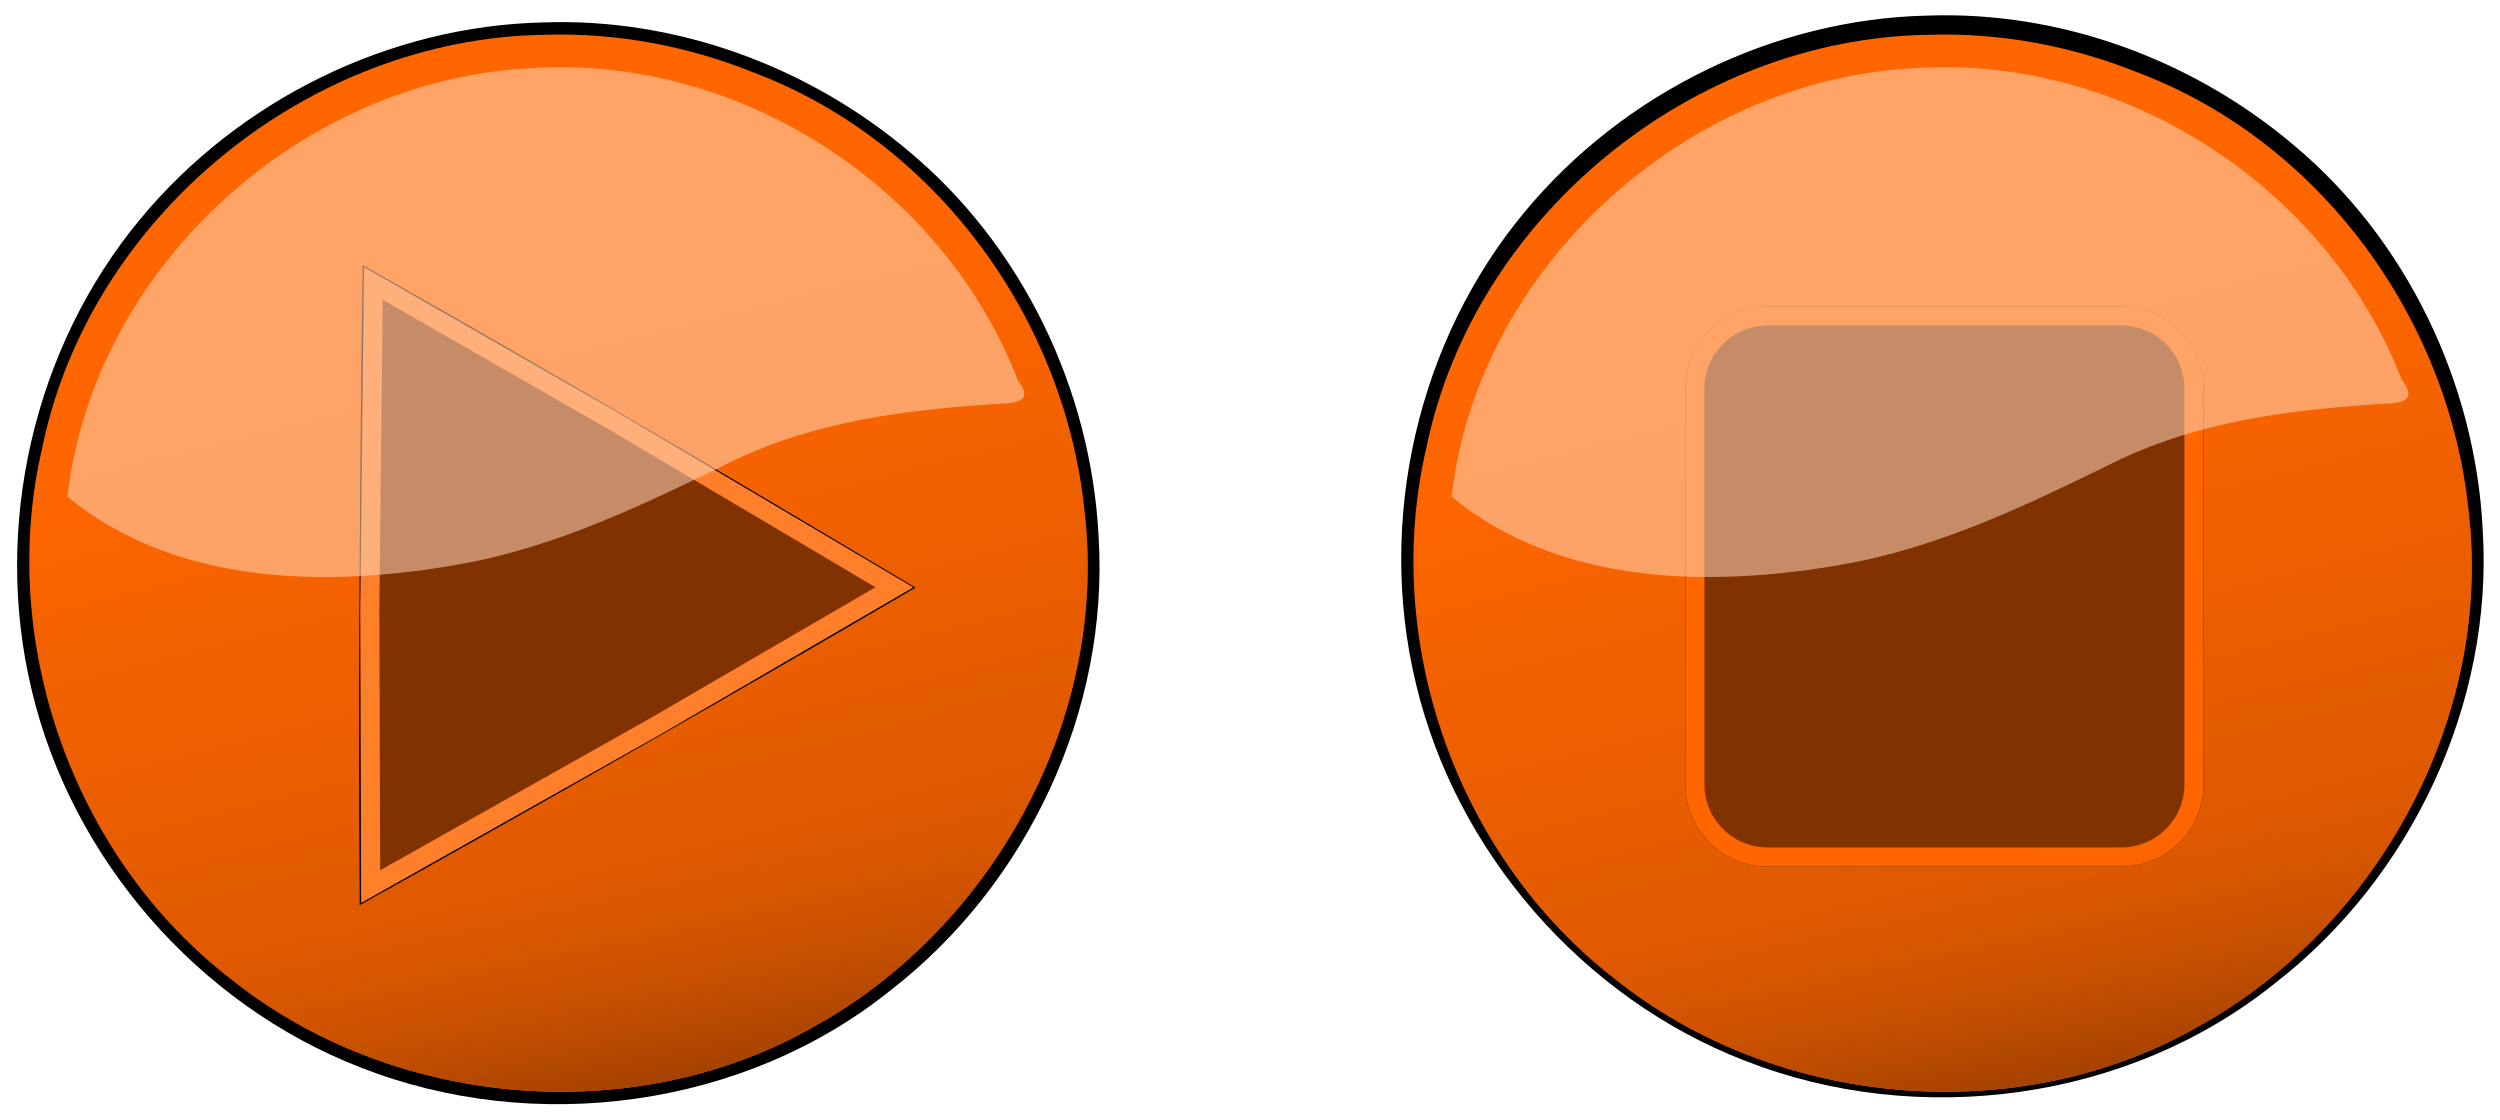
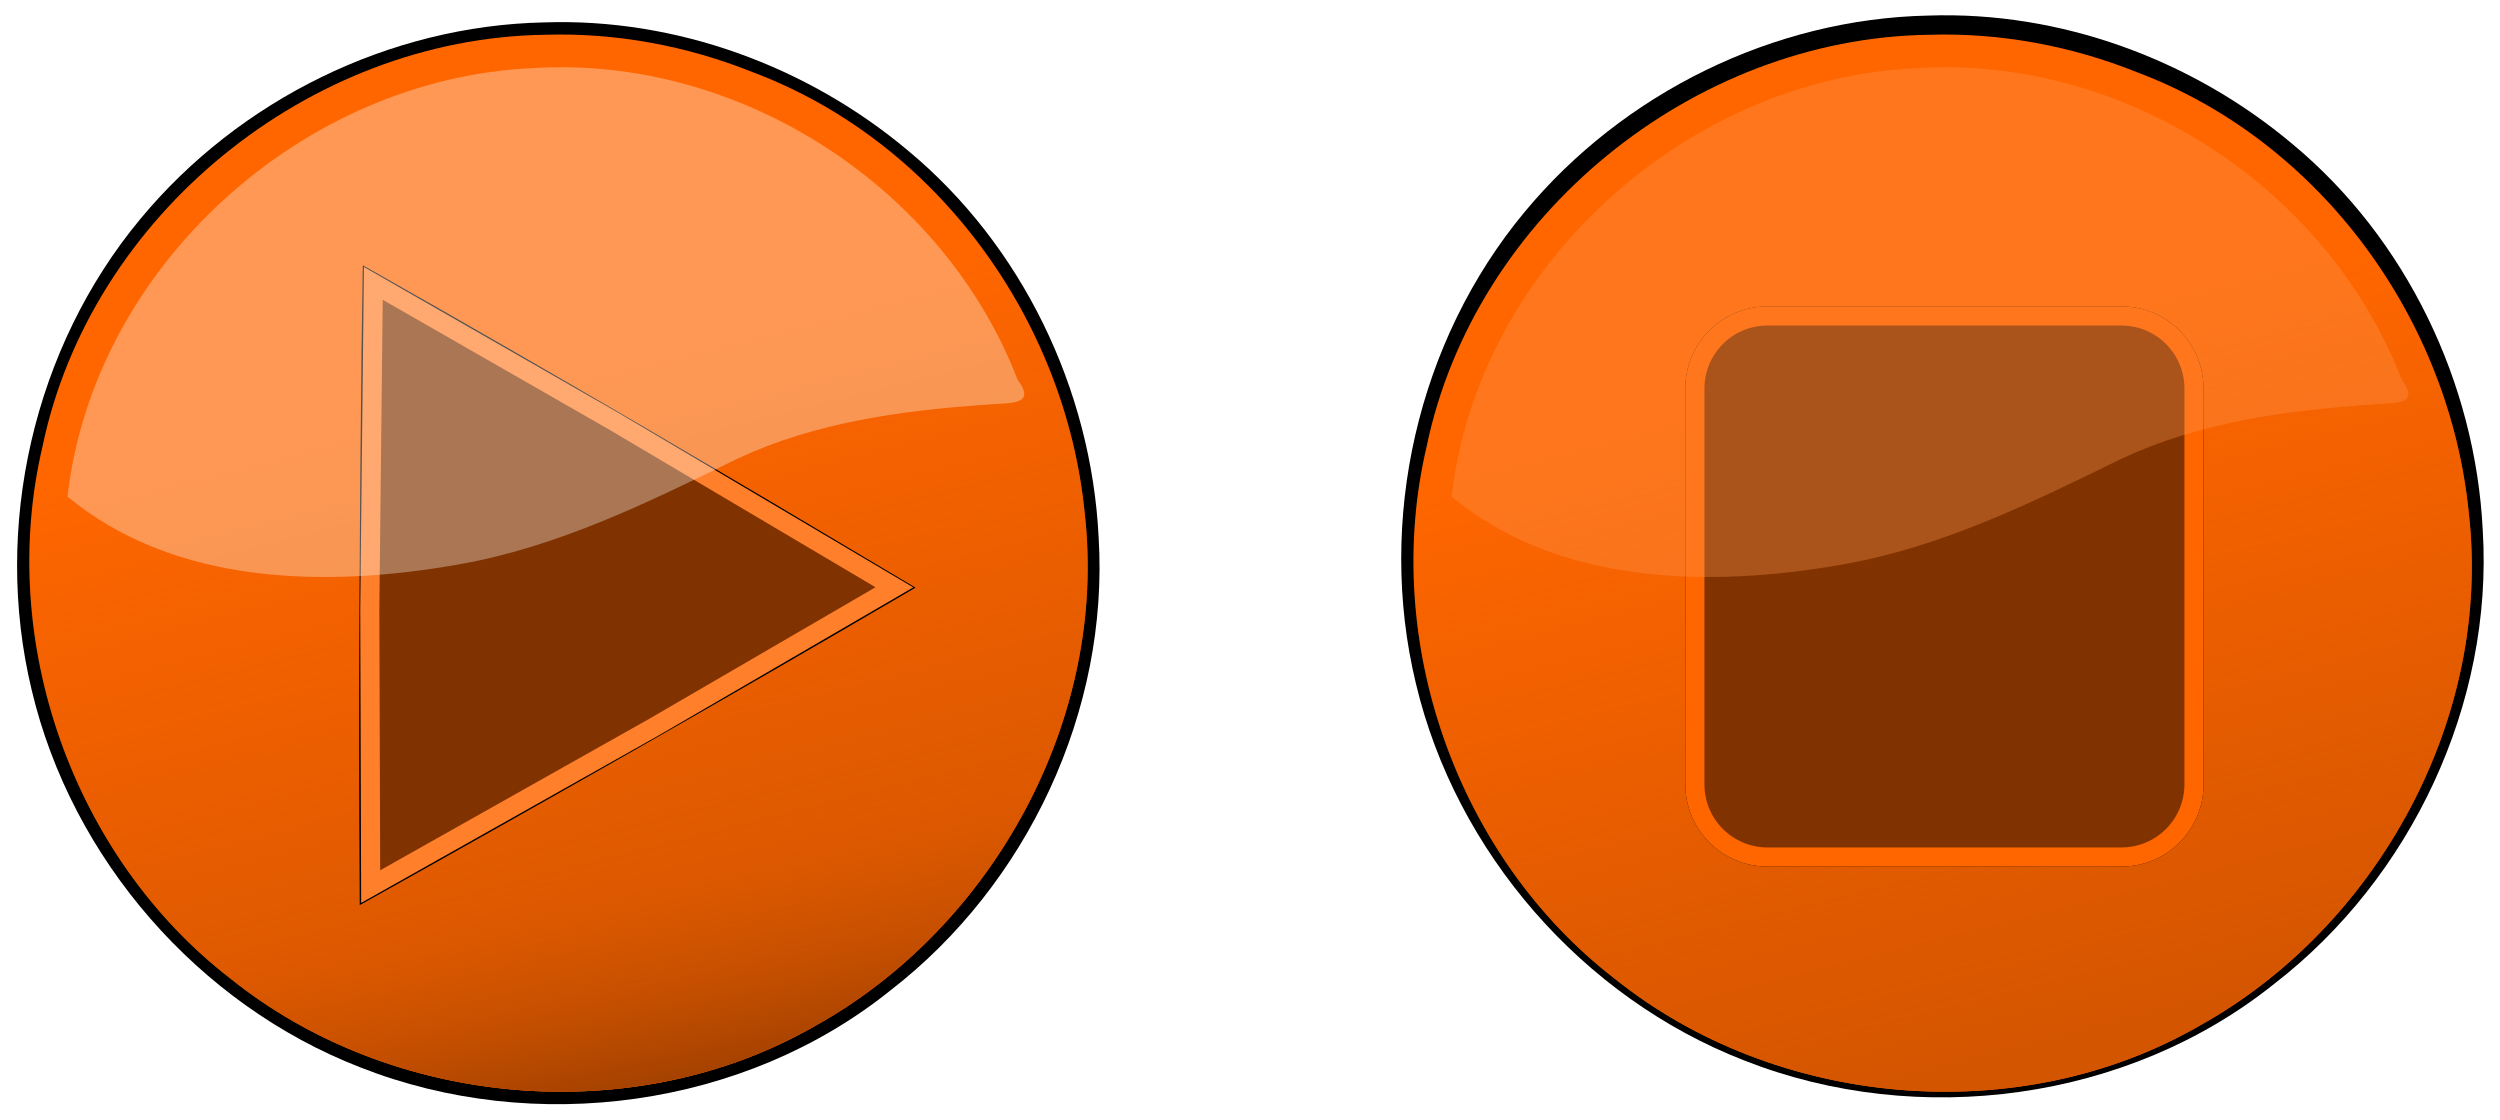
<svg xmlns="http://www.w3.org/2000/svg" width="366" height="164" viewBox="0 0 366 164" fill="none">
  <g filter="url(#filter0_f_15_43)">
    <path d="M79.657 3.279C56.98 3.758 35.005 14.617 20.56 32.041C4.893 50.903 -1.103 77.157 4.64 101.025C10.501 125.767 29.044 147.067 52.742 156.261C78.223 166.304 108.967 162.2 130.366 144.99C150.365 129.528 162.4 104.014 160.839 78.645C159.769 57.02 149.619 35.885 132.929 22.044C118.201 9.676 98.956 2.609 79.656 3.28L79.657 3.279Z" fill="black" />
  </g>
  <g filter="url(#filter1_f_15_43)">
    <path d="M79.725 5.091C45.209 5.596 13.233 31.579 6.216 65.399C-0.472 93.805 10.666 125.435 33.698 143.232C57.329 162.233 92.911 165.442 119.416 150.14C145.367 135.712 162.227 105.178 158.804 75.148C156.014 46.73 137.05 20.644 110.212 10.571C100.612 6.709 90.137 4.757 79.725 5.091Z" fill="#FF6600" />
  </g>
  <g filter="url(#filter2_f_15_43)">
    <path d="M79.725 5.091C45.209 5.596 13.233 31.579 6.216 65.399C-0.472 93.805 10.666 125.435 33.698 143.232C57.329 162.233 92.911 165.442 119.416 150.14C145.367 135.712 162.227 105.178 158.804 75.148C156.014 46.73 137.05 20.644 110.212 10.571C100.612 6.709 90.137 4.757 79.725 5.091Z" fill="url(#paint0_linear_15_43)" />
  </g>
  <g filter="url(#filter3_f_15_43)">
    <path d="M54.323 51.535C54.02 77.732 53.888 103.932 54.05 130.13C79.931 115.667 105.7 101.004 131.283 86.019C105.786 70.81 80.316 55.825 54.475 41.212L54.323 51.535Z" fill="black" />
    <path d="M54.323 51.535C54.02 77.732 53.888 103.932 54.05 130.13C79.931 115.667 105.7 101.004 131.283 86.019C105.786 70.81 80.316 55.825 54.475 41.212L54.323 51.535Z" stroke="black" stroke-width="2.798" />
  </g>
  <path d="M54.265 129.798L54.137 89.194L54.656 41.491L89.885 61.682L130.937 85.983L95.837 106.396L54.265 129.798Z" fill="#803300" stroke="#FF7F2A" stroke-width="2.798" />
-   <path opacity="0.33" d="M78.029 9.973C44.335 11.435 13.742 38.98 9.88 72.704C25.611 85.719 47.839 86.056 67.13 82.634C81.659 80.089 94.841 73.577 107.984 67.142C119.43 61.791 132.015 60.098 144.496 59.235C147.354 58.906 151.996 59.583 148.967 55.577C138.158 27.483 108.386 8.066 78.029 9.973Z" fill="#FF9955" />
  <path opacity="0.33" d="M78.029 9.973C44.335 11.435 13.742 38.98 9.88 72.704C25.611 85.719 47.839 86.056 67.13 82.634C81.659 80.089 94.841 73.577 107.984 67.142C119.43 61.791 132.015 60.098 144.496 59.235C147.354 58.906 151.996 59.583 148.967 55.577C138.158 27.483 108.386 8.066 78.029 9.973Z" fill="white" />
  <g filter="url(#filter4_f_15_43)">
    <path d="M79.725 5.091C45.209 5.596 13.233 31.579 6.216 65.399C-0.472 93.805 10.666 125.435 33.698 143.232C57.329 162.233 92.911 165.442 119.416 150.14C145.367 135.712 162.227 105.178 158.804 75.148C156.014 46.73 137.05 20.644 110.212 10.571C100.612 6.709 90.137 4.757 79.725 5.091Z" fill="url(#paint1_linear_15_43)" />
  </g>
  <g filter="url(#filter5_f_15_43)">
    <path d="M282.293 2.279C259.616 2.758 237.641 13.617 223.196 31.041C207.529 49.903 201.533 76.157 207.277 100.025C213.138 124.767 231.68 146.067 255.378 155.261C280.86 165.304 311.603 161.2 333.002 143.99C353.001 128.528 365.037 103.014 363.475 77.645C362.406 56.02 352.255 34.885 335.565 21.044C320.838 8.676 301.592 1.609 282.292 2.28L282.293 2.279Z" fill="black" />
  </g>
  <g filter="url(#filter6_f_15_43)">
    <path d="M282.361 5.091C247.845 5.596 215.869 31.579 208.853 65.399C202.164 93.805 213.303 125.435 236.334 143.232C259.965 162.233 295.548 165.442 322.052 150.14C348.003 135.712 364.863 105.178 361.44 75.148C358.65 46.73 339.687 20.644 312.849 10.571C303.248 6.709 292.773 4.757 282.361 5.091Z" fill="#FF6600" />
  </g>
  <g filter="url(#filter7_f_15_43)">
    <path d="M282.361 5.091C247.845 5.596 215.869 31.579 208.853 65.399C202.164 93.805 213.303 125.435 236.334 143.232C259.965 162.233 295.548 165.442 322.052 150.14C348.003 135.712 364.863 105.178 361.44 75.148C358.65 46.73 339.687 20.644 312.849 10.571C303.248 6.709 292.773 4.757 282.361 5.091Z" fill="url(#paint2_linear_15_43)" />
  </g>
  <g filter="url(#filter8_f_15_43)">
-     <path d="M258.78 46.255H310.55C316.451 46.255 321.201 51.006 321.201 56.907V114.816C321.201 120.717 316.45 125.467 310.55 125.467H258.78C252.88 125.467 248.129 120.717 248.129 114.816V56.907C248.129 51.006 252.88 46.255 258.78 46.255Z" fill="black" />
    <path d="M258.78 46.255H310.55C316.451 46.255 321.201 51.006 321.201 56.907V114.816C321.201 120.717 316.45 125.467 310.55 125.467H258.78C252.88 125.467 248.129 120.717 248.129 114.816V56.907C248.129 51.006 252.88 46.255 258.78 46.255Z" stroke="black" stroke-width="2.798" />
  </g>
  <path d="M258.78 46.255H310.55C316.451 46.255 321.201 51.006 321.201 56.907V114.816C321.201 120.717 316.45 125.467 310.55 125.467H258.78C252.88 125.467 248.129 120.717 248.129 114.816V56.907C248.129 51.006 252.88 46.255 258.78 46.255Z" fill="#803300" stroke="#FF6600" stroke-width="2.798" />
  <path opacity="0.33" d="M280.666 9.973C246.972 11.435 216.378 38.98 212.516 72.704C228.247 85.719 250.476 86.056 269.767 82.634C284.295 80.089 297.478 73.577 310.62 67.142C322.066 61.791 334.652 60.098 347.132 59.235C349.991 58.906 354.632 59.583 351.604 55.577C340.794 27.483 311.022 8.066 280.666 9.973Z" fill="#FF9955" />
-   <path opacity="0.33" d="M280.666 9.973C246.972 11.435 216.378 38.98 212.516 72.704C228.247 85.719 250.476 86.056 269.767 82.634C284.295 80.089 297.478 73.577 310.62 67.142C322.066 61.791 334.652 60.098 347.132 59.235C349.991 58.906 354.632 59.583 351.604 55.577C340.794 27.483 311.022 8.066 280.666 9.973Z" fill="white" />
  <g filter="url(#filter9_f_15_43)">
-     <path d="M282.361 5.091C247.845 5.596 215.869 31.579 208.853 65.399C202.164 93.805 213.303 125.435 236.334 143.232C259.965 162.233 295.548 165.442 322.052 150.14C348.003 135.712 364.863 105.178 361.44 75.148C358.65 46.73 339.687 20.644 312.849 10.571C303.248 6.709 292.773 4.757 282.361 5.091Z" fill="url(#paint3_linear_15_43)" />
-   </g>
+     </g>
  <defs>
    <filter id="filter0_f_15_43" x="0.923" y="1.658" width="161.629" height="161.576" filterUnits="userSpaceOnUse" color-interpolation-filters="sRGB">
      <feFlood flood-opacity="0" result="BackgroundImageFix" />
      <feBlend mode="normal" in="SourceGraphic" in2="BackgroundImageFix" result="shape" />
      <feGaussianBlur stdDeviation="0.789" result="effect1_foregroundBlur_15_43" />
    </filter>
    <filter id="filter1_f_15_43" x="2.715" y="3.476" width="158.107" height="157.931" filterUnits="userSpaceOnUse" color-interpolation-filters="sRGB">
      <feFlood flood-opacity="0" result="BackgroundImageFix" />
      <feBlend mode="normal" in="SourceGraphic" in2="BackgroundImageFix" result="shape" />
      <feGaussianBlur stdDeviation="0.789" result="effect1_foregroundBlur_15_43" />
    </filter>
    <filter id="filter2_f_15_43" x="2.715" y="3.476" width="158.107" height="157.931" filterUnits="userSpaceOnUse" color-interpolation-filters="sRGB">
      <feFlood flood-opacity="0" result="BackgroundImageFix" />
      <feBlend mode="normal" in="SourceGraphic" in2="BackgroundImageFix" result="shape" />
      <feGaussianBlur stdDeviation="0.789" result="effect1_foregroundBlur_15_43" />
    </filter>
    <filter id="filter3_f_15_43" x="50.029" y="36.281" width="86.555" height="98.778" filterUnits="userSpaceOnUse" color-interpolation-filters="sRGB">
      <feFlood flood-opacity="0" result="BackgroundImageFix" />
      <feBlend mode="normal" in="SourceGraphic" in2="BackgroundImageFix" result="shape" />
      <feGaussianBlur stdDeviation="1.276" result="effect1_foregroundBlur_15_43" />
    </filter>
    <filter id="filter4_f_15_43" x="2.715" y="3.476" width="158.107" height="157.931" filterUnits="userSpaceOnUse" color-interpolation-filters="sRGB">
      <feFlood flood-opacity="0" result="BackgroundImageFix" />
      <feBlend mode="normal" in="SourceGraphic" in2="BackgroundImageFix" result="shape" />
      <feGaussianBlur stdDeviation="0.789" result="effect1_foregroundBlur_15_43" />
    </filter>
    <filter id="filter5_f_15_43" x="203.56" y="0.658" width="161.629" height="161.576" filterUnits="userSpaceOnUse" color-interpolation-filters="sRGB">
      <feFlood flood-opacity="0" result="BackgroundImageFix" />
      <feBlend mode="normal" in="SourceGraphic" in2="BackgroundImageFix" result="shape" />
      <feGaussianBlur stdDeviation="0.789" result="effect1_foregroundBlur_15_43" />
    </filter>
    <filter id="filter6_f_15_43" x="205.351" y="3.476" width="158.107" height="157.931" filterUnits="userSpaceOnUse" color-interpolation-filters="sRGB">
      <feFlood flood-opacity="0" result="BackgroundImageFix" />
      <feBlend mode="normal" in="SourceGraphic" in2="BackgroundImageFix" result="shape" />
      <feGaussianBlur stdDeviation="0.789" result="effect1_foregroundBlur_15_43" />
    </filter>
    <filter id="filter7_f_15_43" x="205.351" y="3.476" width="158.107" height="157.931" filterUnits="userSpaceOnUse" color-interpolation-filters="sRGB">
      <feFlood flood-opacity="0" result="BackgroundImageFix" />
      <feBlend mode="normal" in="SourceGraphic" in2="BackgroundImageFix" result="shape" />
      <feGaussianBlur stdDeviation="0.789" result="effect1_foregroundBlur_15_43" />
    </filter>
    <filter id="filter8_f_15_43" x="245.207" y="43.334" width="78.915" height="85.055" filterUnits="userSpaceOnUse" color-interpolation-filters="sRGB">
      <feFlood flood-opacity="0" result="BackgroundImageFix" />
      <feBlend mode="normal" in="SourceGraphic" in2="BackgroundImageFix" result="shape" />
      <feGaussianBlur stdDeviation="0.761" result="effect1_foregroundBlur_15_43" />
    </filter>
    <filter id="filter9_f_15_43" x="205.351" y="3.476" width="158.107" height="157.931" filterUnits="userSpaceOnUse" color-interpolation-filters="sRGB">
      <feFlood flood-opacity="0" result="BackgroundImageFix" />
      <feBlend mode="normal" in="SourceGraphic" in2="BackgroundImageFix" result="shape" />
      <feGaussianBlur stdDeviation="0.789" result="effect1_foregroundBlur_15_43" />
    </filter>
    <linearGradient id="paint0_linear_15_43" x1="98.297" y1="153.096" x2="73.118" y2="53.618" gradientUnits="userSpaceOnUse">
      <stop stop-color="#D45500" />
      <stop offset="1" stop-color="#D45500" stop-opacity="0" />
    </linearGradient>
    <linearGradient id="paint1_linear_15_43" x1="100.748" y1="168.451" x2="92.155" y2="126.696" gradientUnits="userSpaceOnUse">
      <stop stop-color="#803300" />
      <stop offset="1" stop-color="#D45500" stop-opacity="0" />
    </linearGradient>
    <linearGradient id="paint2_linear_15_43" x1="300.933" y1="153.096" x2="275.754" y2="53.618" gradientUnits="userSpaceOnUse">
      <stop stop-color="#D45500" />
      <stop offset="1" stop-color="#D45500" stop-opacity="0" />
    </linearGradient>
    <linearGradient id="paint3_linear_15_43" x1="303.394" y1="168.451" x2="294.791" y2="126.696" gradientUnits="userSpaceOnUse">
      <stop stop-color="#803300" />
      <stop offset="1" stop-color="#D45500" stop-opacity="0" />
    </linearGradient>
  </defs>
</svg>